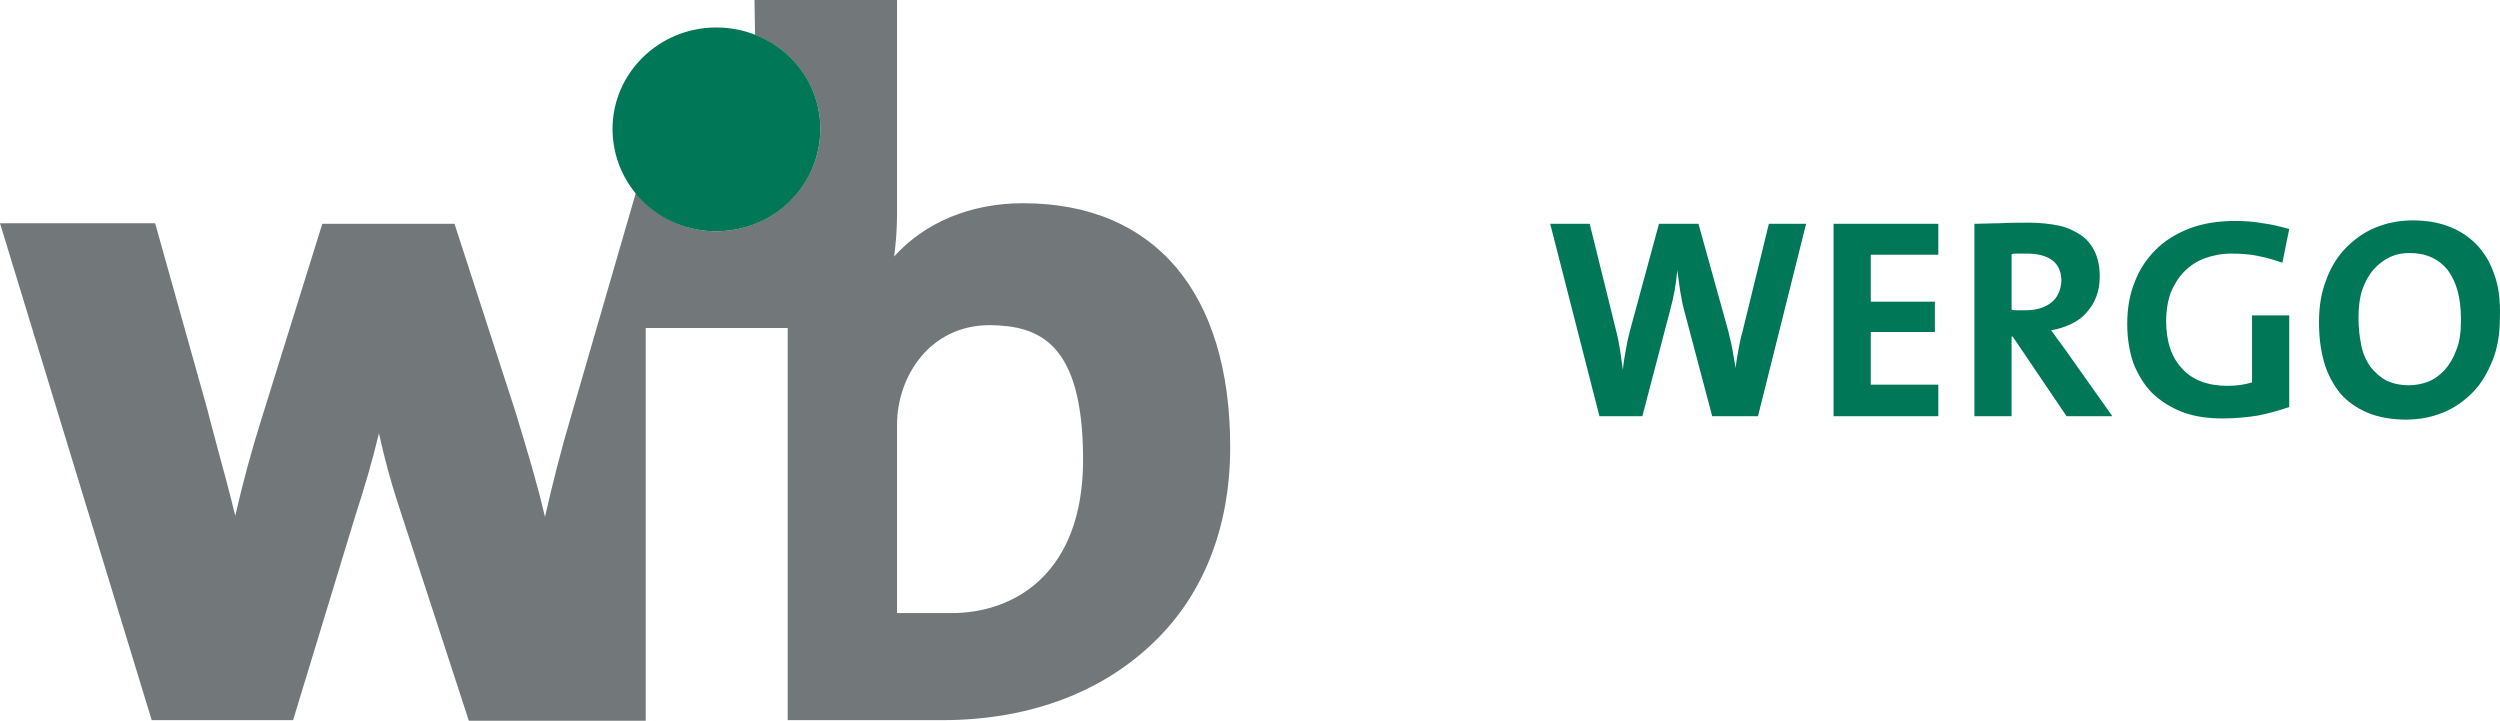
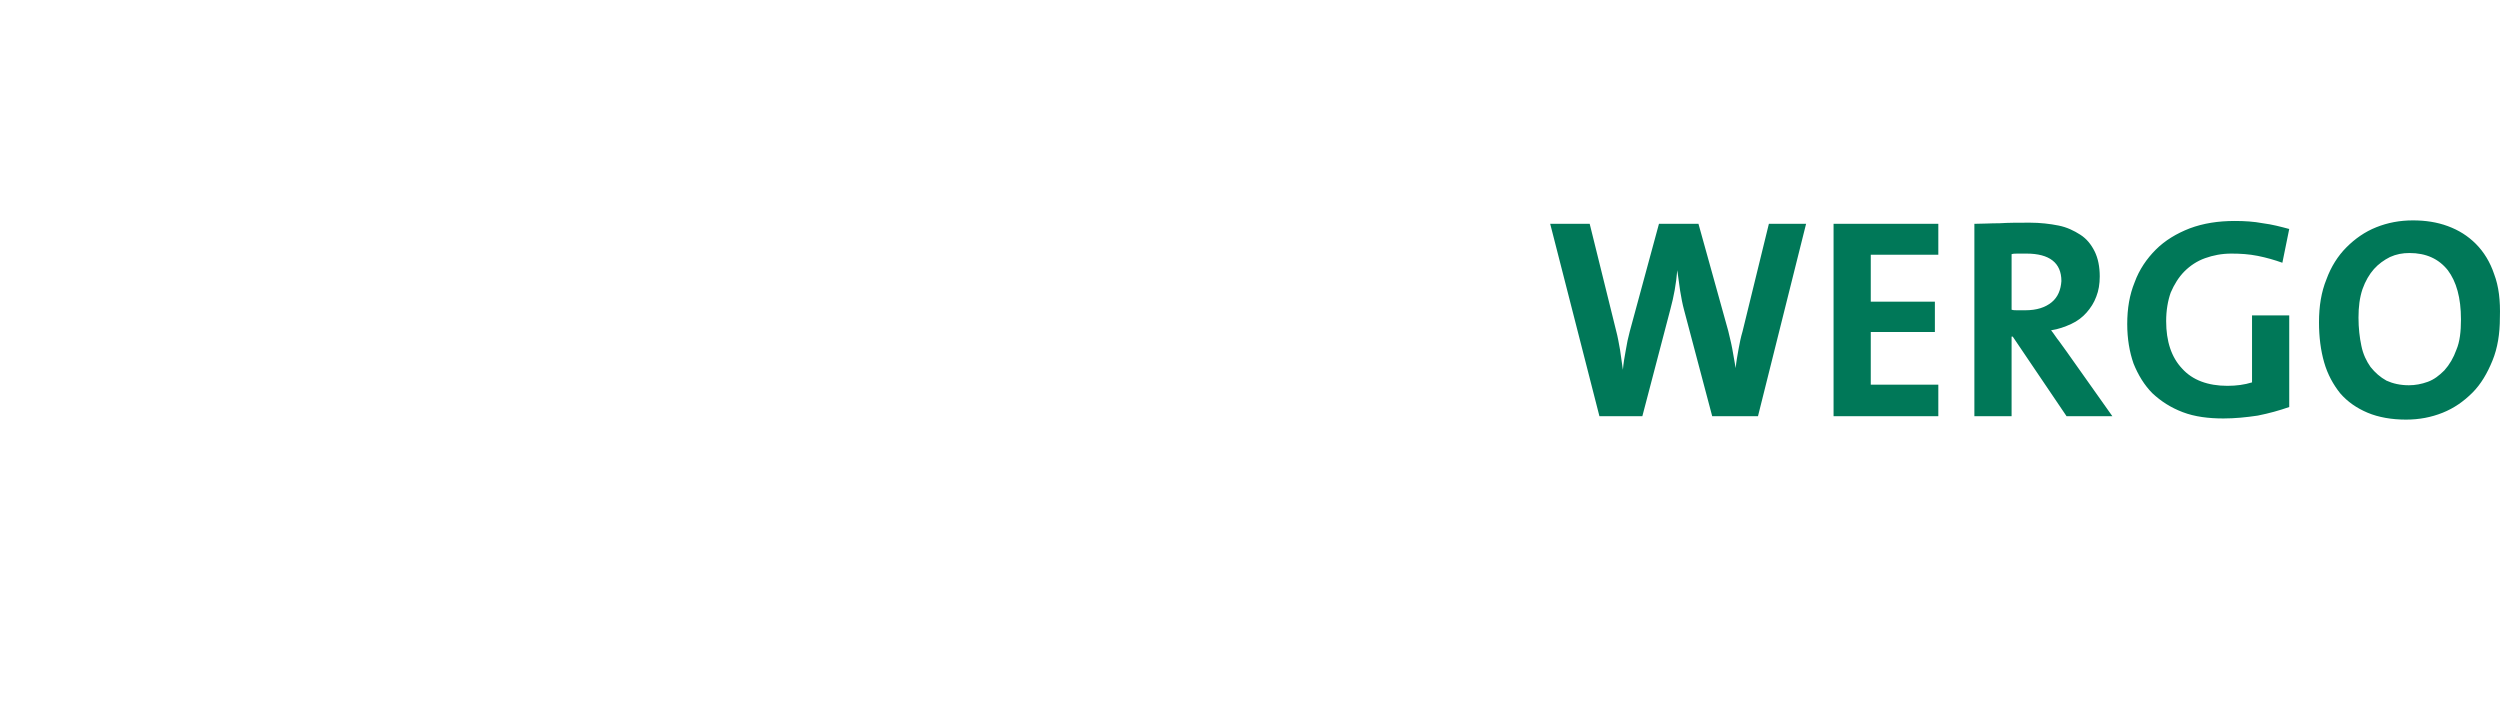
<svg xmlns="http://www.w3.org/2000/svg" version="1.1" id="Ebene_1" x="0px" y="0px" width="1799.664px" height="518.818px" viewBox="0 640.591 1799.664 518.818" enable-background="new 0 640.591 1799.664 518.818" xml:space="preserve">
  <path fill="#007858" d="M1768.27,892.376c-2.061,5.77-4.945,10.715-8.654,14.836c-3.709,3.708-7.418,6.593-11.95,8.241  c-4.533,1.648-9.066,2.473-13.599,2.473c-6.182,0-11.539-1.236-16.072-3.297c-4.532-2.473-8.241-5.769-11.538-9.89  c-2.885-4.121-5.356-9.066-6.593-15.247c-1.236-5.77-2.061-12.775-2.061-20.192c0-7.83,0.824-14.424,2.885-20.604  c2.061-5.77,4.944-10.715,8.241-14.423c3.297-3.709,7.417-6.594,11.538-8.654c4.533-2.061,9.066-2.885,14.012-2.885  c11.95,0,21.016,4.121,27.609,12.362c6.182,8.242,9.479,19.78,9.479,35.44C1771.566,879.189,1770.742,886.607,1768.27,892.376   M1795.467,837.98c-2.885-8.653-7.417-16.071-13.187-21.84c-5.77-5.77-12.362-9.891-20.192-12.775s-16.071-4.121-25.137-4.121  c-9.479,0-18.133,1.648-26.374,4.945c-8.242,3.297-15.247,8.242-21.429,14.423c-6.182,6.182-11.127,14.012-14.423,23.077  c-3.709,9.066-5.357,19.368-5.357,30.907c0,10.714,1.236,20.191,3.709,28.846s6.593,16.071,11.538,22.253  c5.357,6.181,11.951,10.714,19.78,14.011s17.308,4.945,27.61,4.945c9.478,0,18.131-1.648,26.373-4.945s15.248-8.242,21.429-14.423  c6.182-6.182,10.714-14.011,14.423-23.077c3.709-9.065,5.357-19.368,5.357-30.906C1800,856.937,1798.764,846.635,1795.467,837.98   M1647.939,805.426c-6.182-1.648-12.362-3.297-18.956-4.121c-6.593-1.236-13.187-1.648-20.192-1.648  c-11.95,0-22.664,1.648-32.555,5.357c-9.479,3.709-17.72,8.654-24.313,15.247c-6.593,6.594-11.95,14.424-15.247,23.489  c-3.709,9.066-5.357,18.956-5.357,30.082c0,10.715,1.648,20.192,4.533,28.435c3.297,8.241,7.83,15.659,13.6,21.429  c6.181,5.769,13.187,10.302,21.84,13.599c8.654,3.297,18.544,4.533,29.259,4.533c8.241,0,16.483-0.824,24.725-2.061  c8.242-1.648,15.659-3.709,22.665-6.182v-65.934h-26.785v48.214c-5.357,1.648-11.127,2.473-17.721,2.473  c-14.011,0-25.137-4.121-32.555-12.362c-7.829-8.242-11.538-19.78-11.538-34.203c0-7.83,1.236-14.836,3.297-20.604  c2.473-5.77,5.769-11.127,9.89-15.248c4.121-4.12,9.066-7.417,14.836-9.478c5.769-2.061,11.95-3.297,18.955-3.297  c6.594,0,12.775,0.412,18.957,1.648c6.181,1.236,11.95,2.885,17.719,4.945L1647.939,805.426z M1476.923,858.173  c-4.532,3.709-10.714,5.77-18.956,5.77c-2.061,0-4.121,0-5.77,0c-1.647,0-2.884,0-4.12-0.412v-39.973  c1.236-0.412,2.885-0.412,4.944-0.412c1.648,0,3.709,0,5.77,0c16.483,0,25.138,6.594,25.138,19.78  C1483.517,849.107,1481.456,854.464,1476.923,858.173 M1520.604,940.179l-32.967-46.566c-1.648-2.472-3.709-4.944-5.357-7.417  c-2.061-2.473-3.709-5.357-5.77-7.83c5.357-0.824,9.891-2.473,14.423-4.533c4.533-2.06,8.242-4.944,11.127-8.241  s5.357-7.006,7.006-11.539c1.648-4.12,2.473-9.065,2.473-14.423c0-7.005-1.236-13.187-3.709-18.132s-5.77-9.065-10.303-11.95  s-9.478-5.357-15.659-6.594c-6.181-1.236-13.187-2.061-20.604-2.061c-8.241,0-15.247,0-21.84,0.412  c-6.594,0-12.363,0.412-18.132,0.412v138.462h26.785v-57.28h0.824l38.736,57.28H1520.604z M1395.33,940.179v-22.665h-48.627v-37.912  h46.154v-21.841h-46.154V823.97h48.627v-22.253h-75.412v138.462H1395.33z M1300.138,801.717h-26.786l-18.956,77.473  c-1.236,4.121-2.061,8.242-2.885,12.774c-0.824,4.533-1.648,9.066-2.061,13.6l0,0c-0.824-4.945-1.648-9.479-2.473-14.012  c-0.824-4.532-2.06-9.065-2.884-12.774l-21.429-77.061h-28.435l-21.017,77.473c-1.236,4.533-2.061,8.654-2.885,13.599  c-0.824,4.533-1.647,9.066-2.06,14.012l0,0c-0.824-4.945-1.236-9.479-2.061-14.424c-0.824-4.532-1.648-9.478-2.885-14.011  l-18.956-76.648h-28.435l35.439,138.462h30.907l20.192-77.061c2.473-9.066,4.12-18.132,4.944-28.022l0,0  c0.824,4.945,1.236,9.891,2.061,14.836c0.824,4.944,1.648,9.478,2.885,14.011l20.192,76.236h32.967L1300.138,801.717z" />
-   <path fill="#72787A" d="M779.67,971.497c0,81.594-49.038,110.439-94.779,110.439h-39.148V946.36  c0-34.616,23.488-71.704,66.758-71.704C747.527,875.068,779.67,886.607,779.67,971.497 M885.577,962.432  c0-111.264-54.396-175.55-149.176-175.55c-37.912,0-70.88,14.011-92.72,38.324c1.236-9.478,2.061-19.78,2.061-30.082V640.591  h-102.61l0.412,25.138c27.61,10.714,46.978,37.088,46.978,67.582c0,40.797-33.791,73.764-75,73.764  c-23.488,0-44.093-11.126-57.691-28.022l-46.979,161.951c-7.418,25.138-13.187,48.214-18.544,71.703  c-5.357-23.077-12.362-46.565-21.429-76.236l-43.681-134.753h-95.193l-43.269,138.874c-7.83,24.726-14.011,47.802-19.368,71.291  c-4.121-16.896-8.654-33.791-13.187-50.274c-2.06-8.242-4.533-16.483-6.593-25.138l-37.912-135.165H0l109.203,357.692h101.786  l44.917-147.527c5.769-17.72,11.539-36.676,16.896-58.929c4.121,18.544,8.242,33.791,13.187,49.039l51.511,157.829h127.335V876.717  h81.182h21.017v282.28h111.264c60.165,0,111.676-18.544,149.176-53.159C865.797,1070.811,885.577,1020.948,885.577,962.432" />
-   <path fill="#007858" d="M515.521,660.371c-41.208,0-74.588,32.967-74.588,72.939c0,40.797,33.38,73.764,74.588,73.764  c41.621,0,75-32.967,75-73.764C590.521,692.926,557.143,660.371,515.521,660.371" />
</svg>